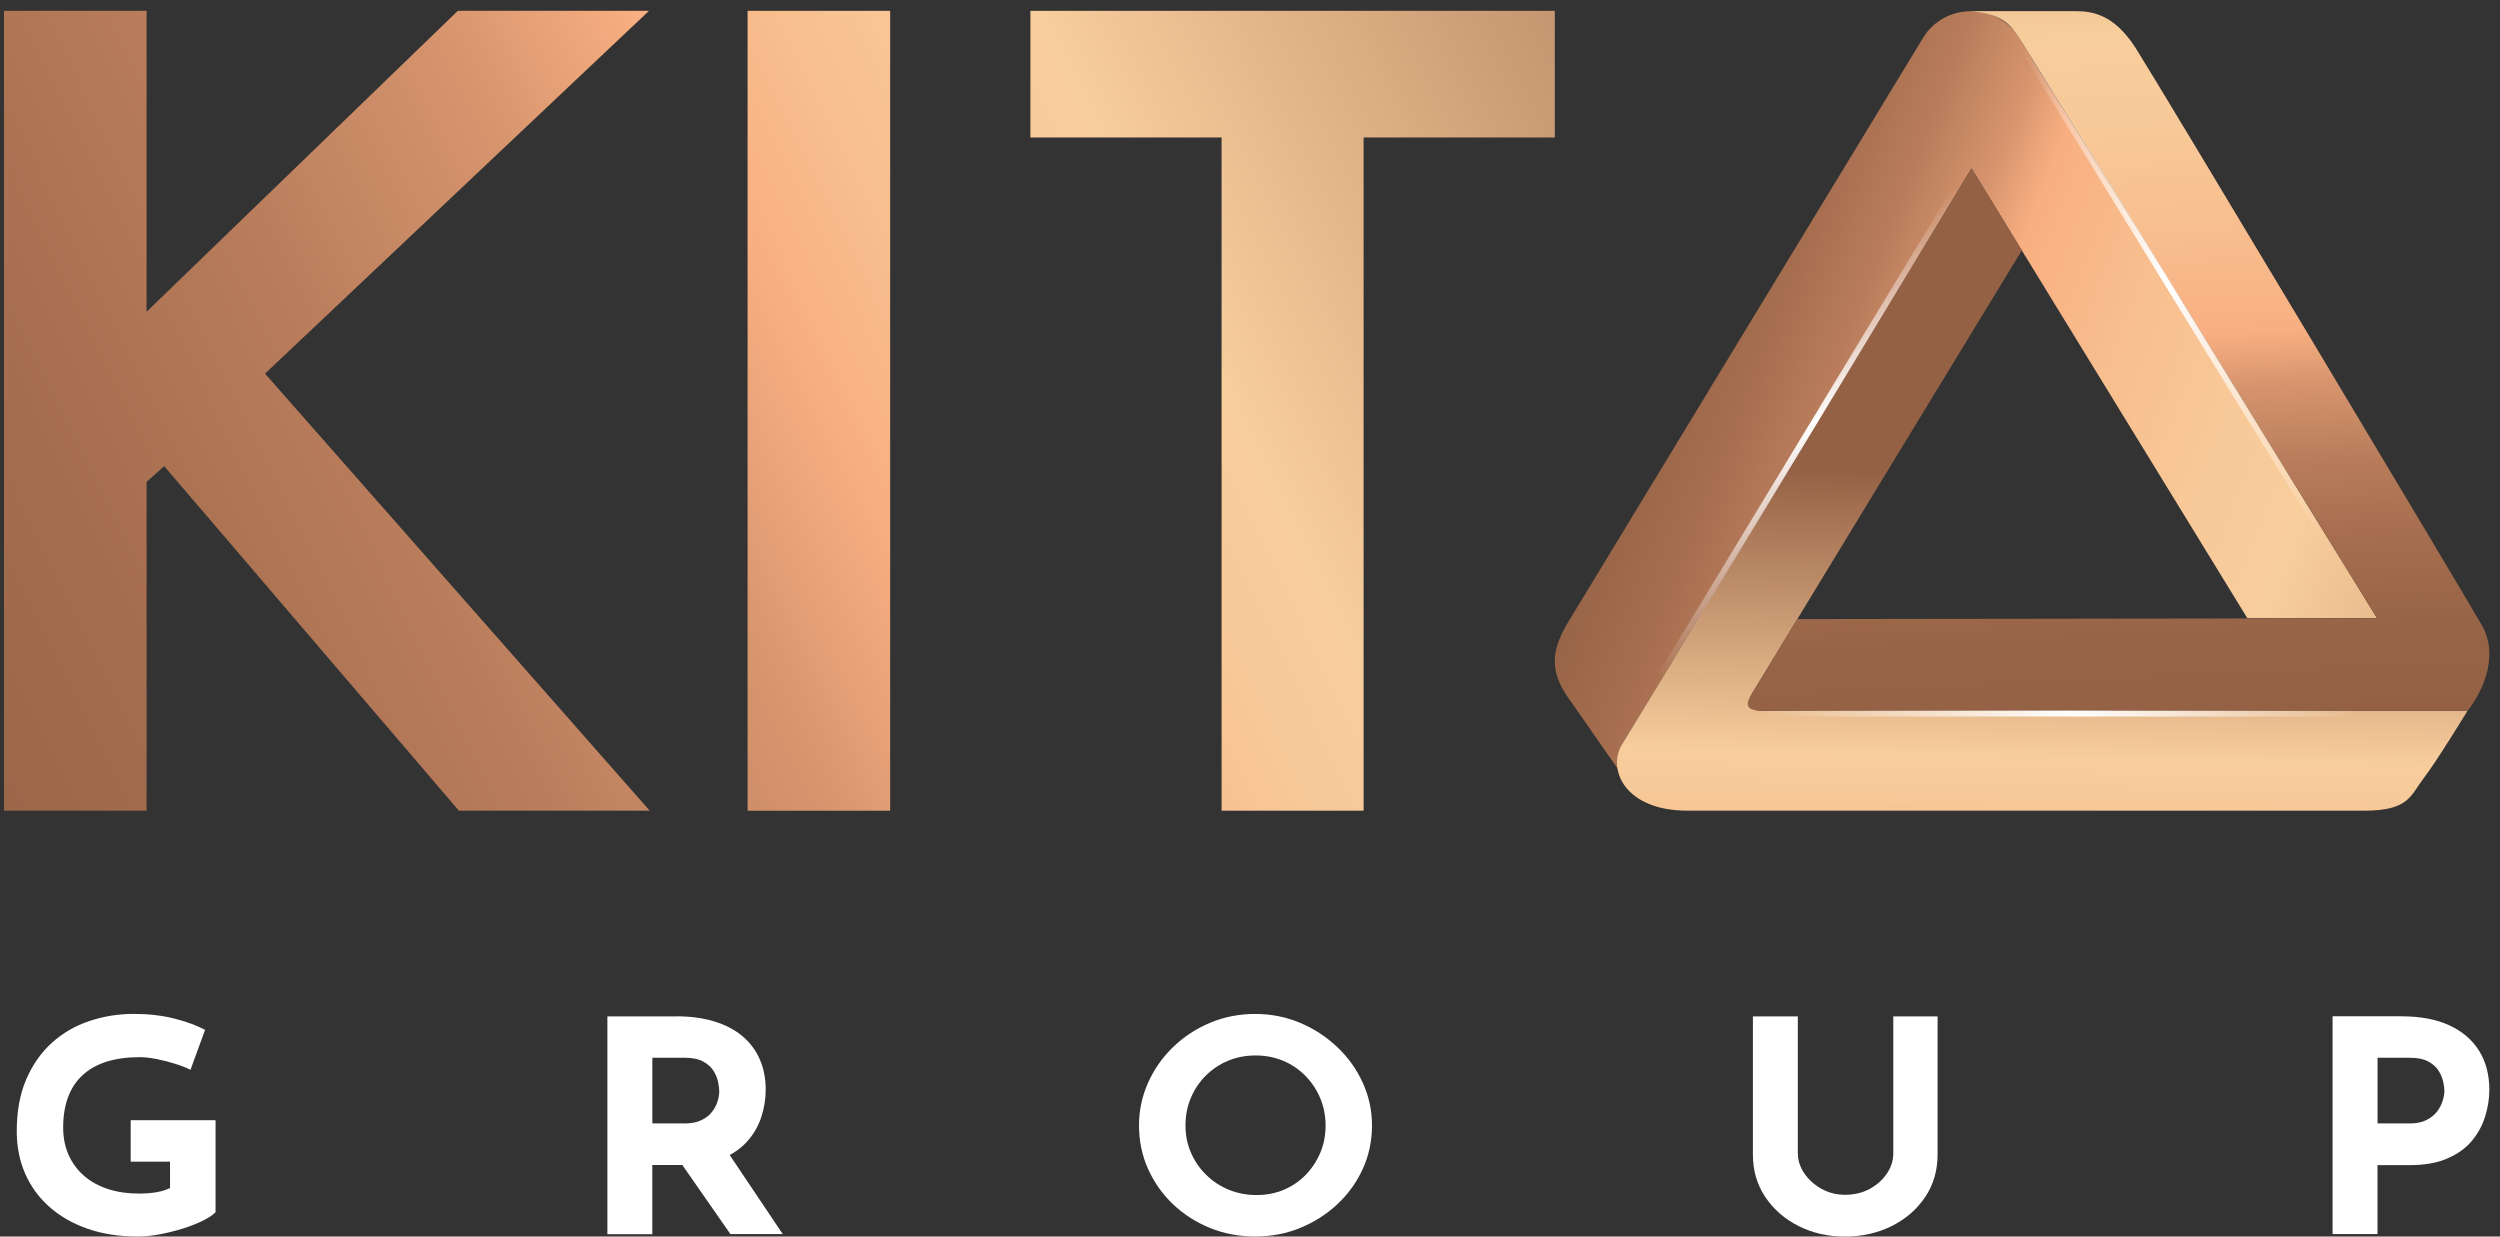
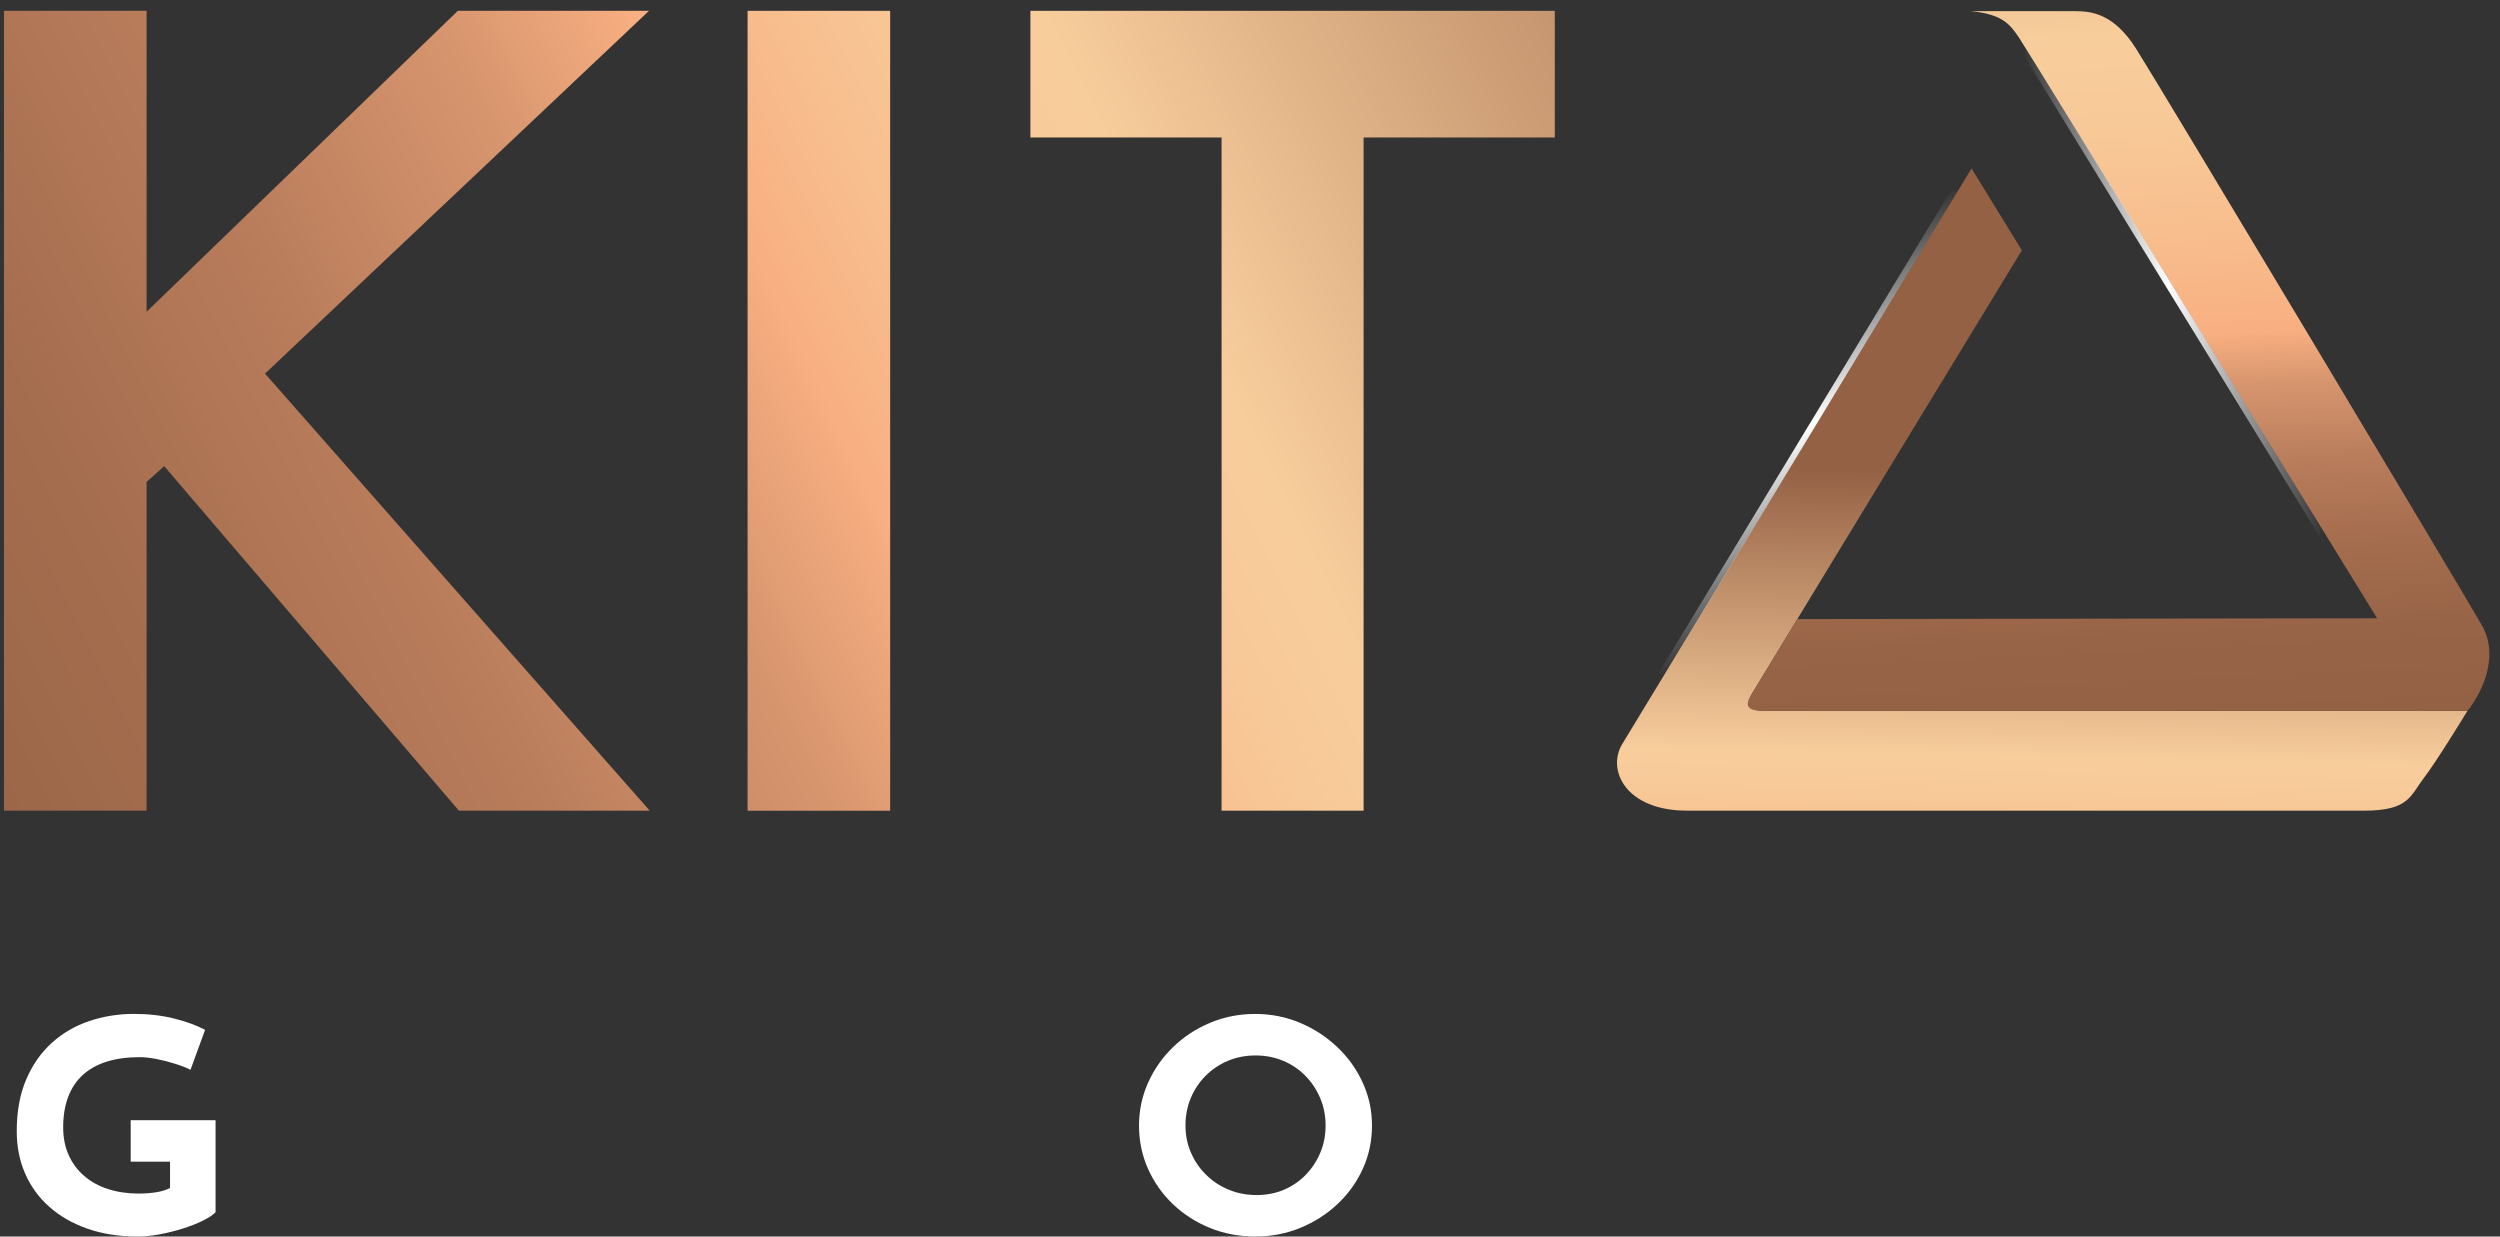
<svg xmlns="http://www.w3.org/2000/svg" width="93" height="46" viewBox="0 0 93 46" fill="none">
  <rect x="0" y="0" width="93" height="46" fill="#333333" stroke="none" />
  <path d="M24.143 0.403H17.03L5.453 11.597V0.403H0.148V30.157H5.453V17.928L6.107 17.34L17.07 30.157H24.169L9.859 13.899L24.143 0.403Z" fill="url(#paint0_linear_338_2196)" />
  <path d="M33.114 0.403H27.81V30.159H33.114V0.403Z" fill="url(#paint1_linear_338_2196)" />
  <path d="M57.838 0.403H38.331V5.114H45.443V30.157H50.726V5.114H57.838V0.403Z" fill="url(#paint2_linear_338_2196)" />
-   <path d="M58.325 23.16C59.277 21.578 71.547 1.394 71.547 1.394C71.913 0.791 72.587 0.418 73.317 0.415C73.32 0.415 73.322 0.415 73.325 0.415C74.052 0.415 74.725 0.782 75.095 1.38L88.428 22.998H83.602L73.341 6.265L60.372 27.638C60.372 27.638 60.553 28.657 60.645 29.229C60.383 28.917 59.05 26.965 58.354 25.98C57.656 24.996 57.684 24.224 58.325 23.16Z" fill="url(#paint3_linear_338_2196)" />
  <path d="M87.946 30.157C89.62 30.157 89.665 29.596 90.164 28.946C90.661 28.298 91.793 26.439 91.793 26.439C91.793 26.439 66.401 26.439 65.541 26.439C65.075 26.439 64.976 26.133 65.169 25.81C65.545 25.18 75.213 9.313 75.213 9.313L73.341 6.265C73.341 6.265 60.695 27.109 60.352 27.67C59.758 28.64 60.475 30.156 62.753 30.156C65.031 30.157 86.498 30.157 87.946 30.157Z" fill="url(#paint4_linear_338_2196)" />
  <path d="M73.317 0.415C74.306 0.415 76.553 0.415 77.195 0.415C77.836 0.415 78.642 0.53 79.449 1.79C80.255 3.051 91.702 22.161 92.327 23.262C93.04 24.52 92.2 25.948 91.793 26.441C90.676 26.441 66.343 26.441 65.542 26.441C64.74 26.441 65.064 25.988 65.169 25.811C65.276 25.635 66.86 23.03 66.86 23.03L88.428 23C88.428 23 75.385 1.803 75.095 1.382C74.768 0.907 74.494 0.528 73.317 0.415Z" fill="url(#paint5_linear_338_2196)" />
  <path d="M86.463 19.807L86.265 19.919L75.235 1.98L75.433 1.869L86.463 19.807Z" fill="url(#paint6_linear_338_2196)" />
  <path d="M61.9 25.149L61.701 25.041L72.607 7.033L72.805 7.143L61.9 25.149Z" fill="url(#paint7_linear_338_2196)" />
-   <path d="M65.783 26.654V26.435L87.562 26.436V26.654H65.783Z" fill="url(#paint8_linear_338_2196)" />
  <path d="M8.019 45.095C7.918 45.197 7.761 45.302 7.546 45.409C7.331 45.516 7.083 45.613 6.803 45.701C6.523 45.789 6.236 45.861 5.945 45.916C5.653 45.972 5.376 45.998 5.116 45.998C4.424 45.998 3.803 45.901 3.249 45.706C2.695 45.511 2.224 45.24 1.832 44.891C1.44 44.543 1.141 44.13 0.933 43.652C0.726 43.176 0.623 42.654 0.623 42.088C0.623 41.347 0.739 40.703 0.974 40.157C1.209 39.611 1.528 39.154 1.931 38.791C2.334 38.427 2.799 38.158 3.325 37.982C3.851 37.806 4.402 37.717 4.978 37.717C5.524 37.717 6.022 37.775 6.476 37.888C6.929 38.002 7.313 38.143 7.629 38.311L7.086 39.798C6.949 39.725 6.764 39.651 6.532 39.578C6.303 39.505 6.068 39.444 5.83 39.397C5.592 39.349 5.38 39.326 5.197 39.326C4.735 39.326 4.329 39.382 3.976 39.491C3.623 39.601 3.325 39.767 3.082 39.986C2.841 40.206 2.658 40.48 2.535 40.806C2.412 41.133 2.35 41.513 2.35 41.946C2.35 42.328 2.42 42.671 2.557 42.974C2.695 43.279 2.889 43.538 3.139 43.751C3.388 43.964 3.684 44.125 4.026 44.235C4.368 44.345 4.747 44.401 5.161 44.401C5.399 44.401 5.618 44.383 5.818 44.351C6.018 44.319 6.188 44.264 6.325 44.192V43.213H4.862V41.672H8.019V45.095Z" fill="white" />
-   <path d="M25.166 37.807C25.695 37.807 26.168 37.872 26.583 38.001C26.997 38.129 27.345 38.313 27.625 38.551C27.906 38.789 28.119 39.075 28.265 39.41C28.411 39.744 28.484 40.119 28.484 40.538C28.484 40.868 28.432 41.199 28.328 41.53C28.224 41.859 28.056 42.161 27.821 42.433C27.587 42.705 27.277 42.923 26.894 43.089C26.51 43.255 26.034 43.337 25.464 43.337H24.266V45.912H22.595V37.81H25.166V37.807ZM25.454 41.793C25.708 41.793 25.919 41.753 26.087 41.672C26.256 41.592 26.388 41.488 26.486 41.364C26.581 41.239 26.651 41.109 26.693 40.973C26.735 40.837 26.756 40.71 26.756 40.593C26.756 40.505 26.743 40.393 26.715 40.257C26.688 40.121 26.633 39.983 26.549 39.844C26.465 39.705 26.335 39.587 26.163 39.492C25.99 39.396 25.759 39.348 25.465 39.348H24.267V41.791H25.454V41.793ZM27.021 42.783L29.118 45.908H27.171L25.027 42.826L27.021 42.783Z" fill="white" />
  <path d="M42.371 41.87C42.371 41.312 42.483 40.785 42.705 40.285C42.928 39.785 43.236 39.343 43.632 38.958C44.028 38.573 44.487 38.27 45.01 38.05C45.533 37.83 46.093 37.719 46.693 37.719C47.284 37.719 47.841 37.829 48.364 38.05C48.887 38.27 49.348 38.573 49.753 38.958C50.158 39.343 50.472 39.785 50.698 40.285C50.925 40.785 51.038 41.312 51.038 41.87C51.038 42.443 50.925 42.979 50.698 43.477C50.472 43.977 50.156 44.414 49.753 44.794C49.35 45.171 48.887 45.466 48.364 45.68C47.841 45.893 47.284 45.998 46.693 45.998C46.093 45.998 45.533 45.892 45.01 45.68C44.487 45.466 44.029 45.172 43.632 44.794C43.237 44.416 42.928 43.977 42.705 43.477C42.483 42.978 42.371 42.443 42.371 41.87ZM44.1 41.87C44.1 42.229 44.167 42.566 44.303 42.877C44.437 43.19 44.625 43.465 44.868 43.703C45.109 43.941 45.391 44.127 45.71 44.258C46.029 44.39 46.377 44.456 46.752 44.456C47.114 44.456 47.45 44.39 47.761 44.258C48.072 44.127 48.343 43.941 48.574 43.703C48.804 43.465 48.985 43.19 49.117 42.877C49.248 42.565 49.312 42.229 49.312 41.87C49.312 41.504 49.244 41.162 49.11 40.846C48.976 40.531 48.791 40.254 48.556 40.016C48.322 39.778 48.048 39.592 47.732 39.461C47.416 39.329 47.075 39.263 46.707 39.263C46.338 39.263 45.996 39.329 45.682 39.461C45.367 39.592 45.091 39.778 44.852 40.016C44.614 40.254 44.429 40.531 44.298 40.846C44.165 41.162 44.1 41.504 44.1 41.87Z" fill="white" />
-   <path d="M66.882 42.916C66.882 43.173 66.963 43.419 67.124 43.654C67.285 43.889 67.498 44.079 67.763 44.226C68.029 44.373 68.318 44.446 68.632 44.446C68.977 44.446 69.285 44.373 69.554 44.226C69.823 44.079 70.036 43.889 70.193 43.654C70.35 43.419 70.43 43.173 70.43 42.916V37.809H72.078V42.95C72.078 43.544 71.924 44.071 71.617 44.529C71.309 44.988 70.894 45.347 70.371 45.609C69.849 45.868 69.269 46 68.631 46C68.001 46 67.426 45.87 66.908 45.609C66.39 45.349 65.977 44.988 65.669 44.529C65.362 44.071 65.208 43.544 65.208 42.95V37.809H66.879V42.916H66.882Z" fill="white" />
-   <path d="M89.342 37.807C90.041 37.807 90.632 37.919 91.116 38.143C91.6 38.367 91.969 38.683 92.222 39.089C92.475 39.496 92.603 39.979 92.603 40.537C92.603 40.867 92.551 41.199 92.447 41.533C92.344 41.867 92.178 42.17 91.952 42.441C91.725 42.713 91.422 42.931 91.042 43.095C90.661 43.261 90.195 43.343 89.641 43.343H88.443V45.907H86.772V37.806H89.342V37.807ZM89.63 41.793C89.884 41.793 90.094 41.751 90.263 41.666C90.431 41.581 90.564 41.476 90.661 41.347C90.757 41.219 90.826 41.085 90.868 40.945C90.91 40.806 90.932 40.685 90.932 40.582C90.932 40.502 90.919 40.393 90.891 40.257C90.864 40.121 90.808 39.983 90.724 39.844C90.64 39.705 90.511 39.587 90.339 39.492C90.167 39.396 89.934 39.348 89.643 39.348H88.445V41.791H89.63V41.793Z" fill="white" />
  <defs>
    <linearGradient id="paint0_linear_338_2196" x1="-16.506" y1="28.174" x2="68.753" y2="-13.857" gradientUnits="userSpaceOnUse">
      <stop stop-color="#956145" />
      <stop offset="0.115" stop-color="#986447" />
      <stop offset="0.225" stop-color="#A46D4E" />
      <stop offset="0.332" stop-color="#B87C5B" />
      <stop offset="0.438" stop-color="#D7956E" />
      <stop offset="0.508" stop-color="#F8AF81" />
      <stop offset="0.553" stop-color="#F8BD8D" />
      <stop offset="0.609" stop-color="#F8C998" />
      <stop offset="0.651" stop-color="#F8CD9C" />
      <stop offset="1" stop-color="#956145" />
    </linearGradient>
    <linearGradient id="paint1_linear_338_2196" x1="-13.184" y1="34.913" x2="72.075" y2="-7.118" gradientUnits="userSpaceOnUse">
      <stop stop-color="#956145" />
      <stop offset="0.115" stop-color="#986447" />
      <stop offset="0.225" stop-color="#A46D4E" />
      <stop offset="0.332" stop-color="#B87C5B" />
      <stop offset="0.438" stop-color="#D7956E" />
      <stop offset="0.508" stop-color="#F8AF81" />
      <stop offset="0.553" stop-color="#F8BD8D" />
      <stop offset="0.609" stop-color="#F8C998" />
      <stop offset="0.651" stop-color="#F8CD9C" />
      <stop offset="1" stop-color="#956145" />
    </linearGradient>
    <linearGradient id="paint2_linear_338_2196" x1="-10.63" y1="40.091" x2="74.628" y2="-1.939" gradientUnits="userSpaceOnUse">
      <stop stop-color="#956145" />
      <stop offset="0.115" stop-color="#986447" />
      <stop offset="0.225" stop-color="#A46D4E" />
      <stop offset="0.332" stop-color="#B87C5B" />
      <stop offset="0.438" stop-color="#D7956E" />
      <stop offset="0.508" stop-color="#F8AF81" />
      <stop offset="0.553" stop-color="#F8BD8D" />
      <stop offset="0.609" stop-color="#F8C998" />
      <stop offset="0.651" stop-color="#F8CD9C" />
      <stop offset="1" stop-color="#956145" />
    </linearGradient>
    <linearGradient id="paint3_linear_338_2196" x1="58.964" y1="11.941" x2="107.687" y2="30.705" gradientUnits="userSpaceOnUse">
      <stop stop-color="#956145" />
      <stop offset="0.061" stop-color="#986447" />
      <stop offset="0.12" stop-color="#A46D4E" />
      <stop offset="0.177" stop-color="#B87C5B" />
      <stop offset="0.234" stop-color="#D7956E" />
      <stop offset="0.271" stop-color="#F8AF81" />
      <stop offset="0.352" stop-color="#F8BD8D" />
      <stop offset="0.452" stop-color="#F8C998" />
      <stop offset="0.529" stop-color="#F8CD9C" />
      <stop offset="1" stop-color="#956145" />
    </linearGradient>
    <linearGradient id="paint4_linear_338_2196" x1="75.675" y1="39.922" x2="76.156" y2="17.677" gradientUnits="userSpaceOnUse">
      <stop stop-color="#956145" />
      <stop offset="0.067" stop-color="#986447" />
      <stop offset="0.131" stop-color="#A46D4E" />
      <stop offset="0.194" stop-color="#B87C5B" />
      <stop offset="0.256" stop-color="#D7956E" />
      <stop offset="0.296" stop-color="#F8AF81" />
      <stop offset="0.37" stop-color="#F8BD8D" />
      <stop offset="0.46" stop-color="#F8C998" />
      <stop offset="0.529" stop-color="#F8CD9C" />
      <stop offset="1" stop-color="#956145" />
    </linearGradient>
    <linearGradient id="paint5_linear_338_2196" x1="78.899" y1="26.955" x2="76.595" y2="-21.5" gradientUnits="userSpaceOnUse">
      <stop stop-color="#956145" />
      <stop offset="0.067" stop-color="#986447" />
      <stop offset="0.131" stop-color="#A46D4E" />
      <stop offset="0.194" stop-color="#B87C5B" />
      <stop offset="0.256" stop-color="#D7956E" />
      <stop offset="0.296" stop-color="#F8AF81" />
      <stop offset="0.37" stop-color="#F8BD8D" />
      <stop offset="0.46" stop-color="#F8C998" />
      <stop offset="0.529" stop-color="#F8CD9C" />
      <stop offset="1" stop-color="#956145" />
    </linearGradient>
    <linearGradient id="paint6_linear_338_2196" x1="75.235" y1="10.894" x2="86.462" y2="10.894" gradientUnits="userSpaceOnUse">
      <stop stop-color="white" stop-opacity="0" />
      <stop offset="0.482" stop-color="white" />
      <stop offset="1" stop-color="white" stop-opacity="0" />
    </linearGradient>
    <linearGradient id="paint7_linear_338_2196" x1="64.487" y1="11.426" x2="69.645" y2="20.96" gradientUnits="userSpaceOnUse">
      <stop stop-color="white" stop-opacity="0" />
      <stop offset="0.482" stop-color="white" />
      <stop offset="1" stop-color="white" stop-opacity="0" />
    </linearGradient>
    <linearGradient id="paint8_linear_338_2196" x1="79.516" y1="21.922" x2="74.208" y2="31.381" gradientUnits="userSpaceOnUse">
      <stop stop-color="white" stop-opacity="0" />
      <stop offset="0.482" stop-color="white" />
      <stop offset="1" stop-color="white" stop-opacity="0" />
    </linearGradient>
  </defs>
</svg>